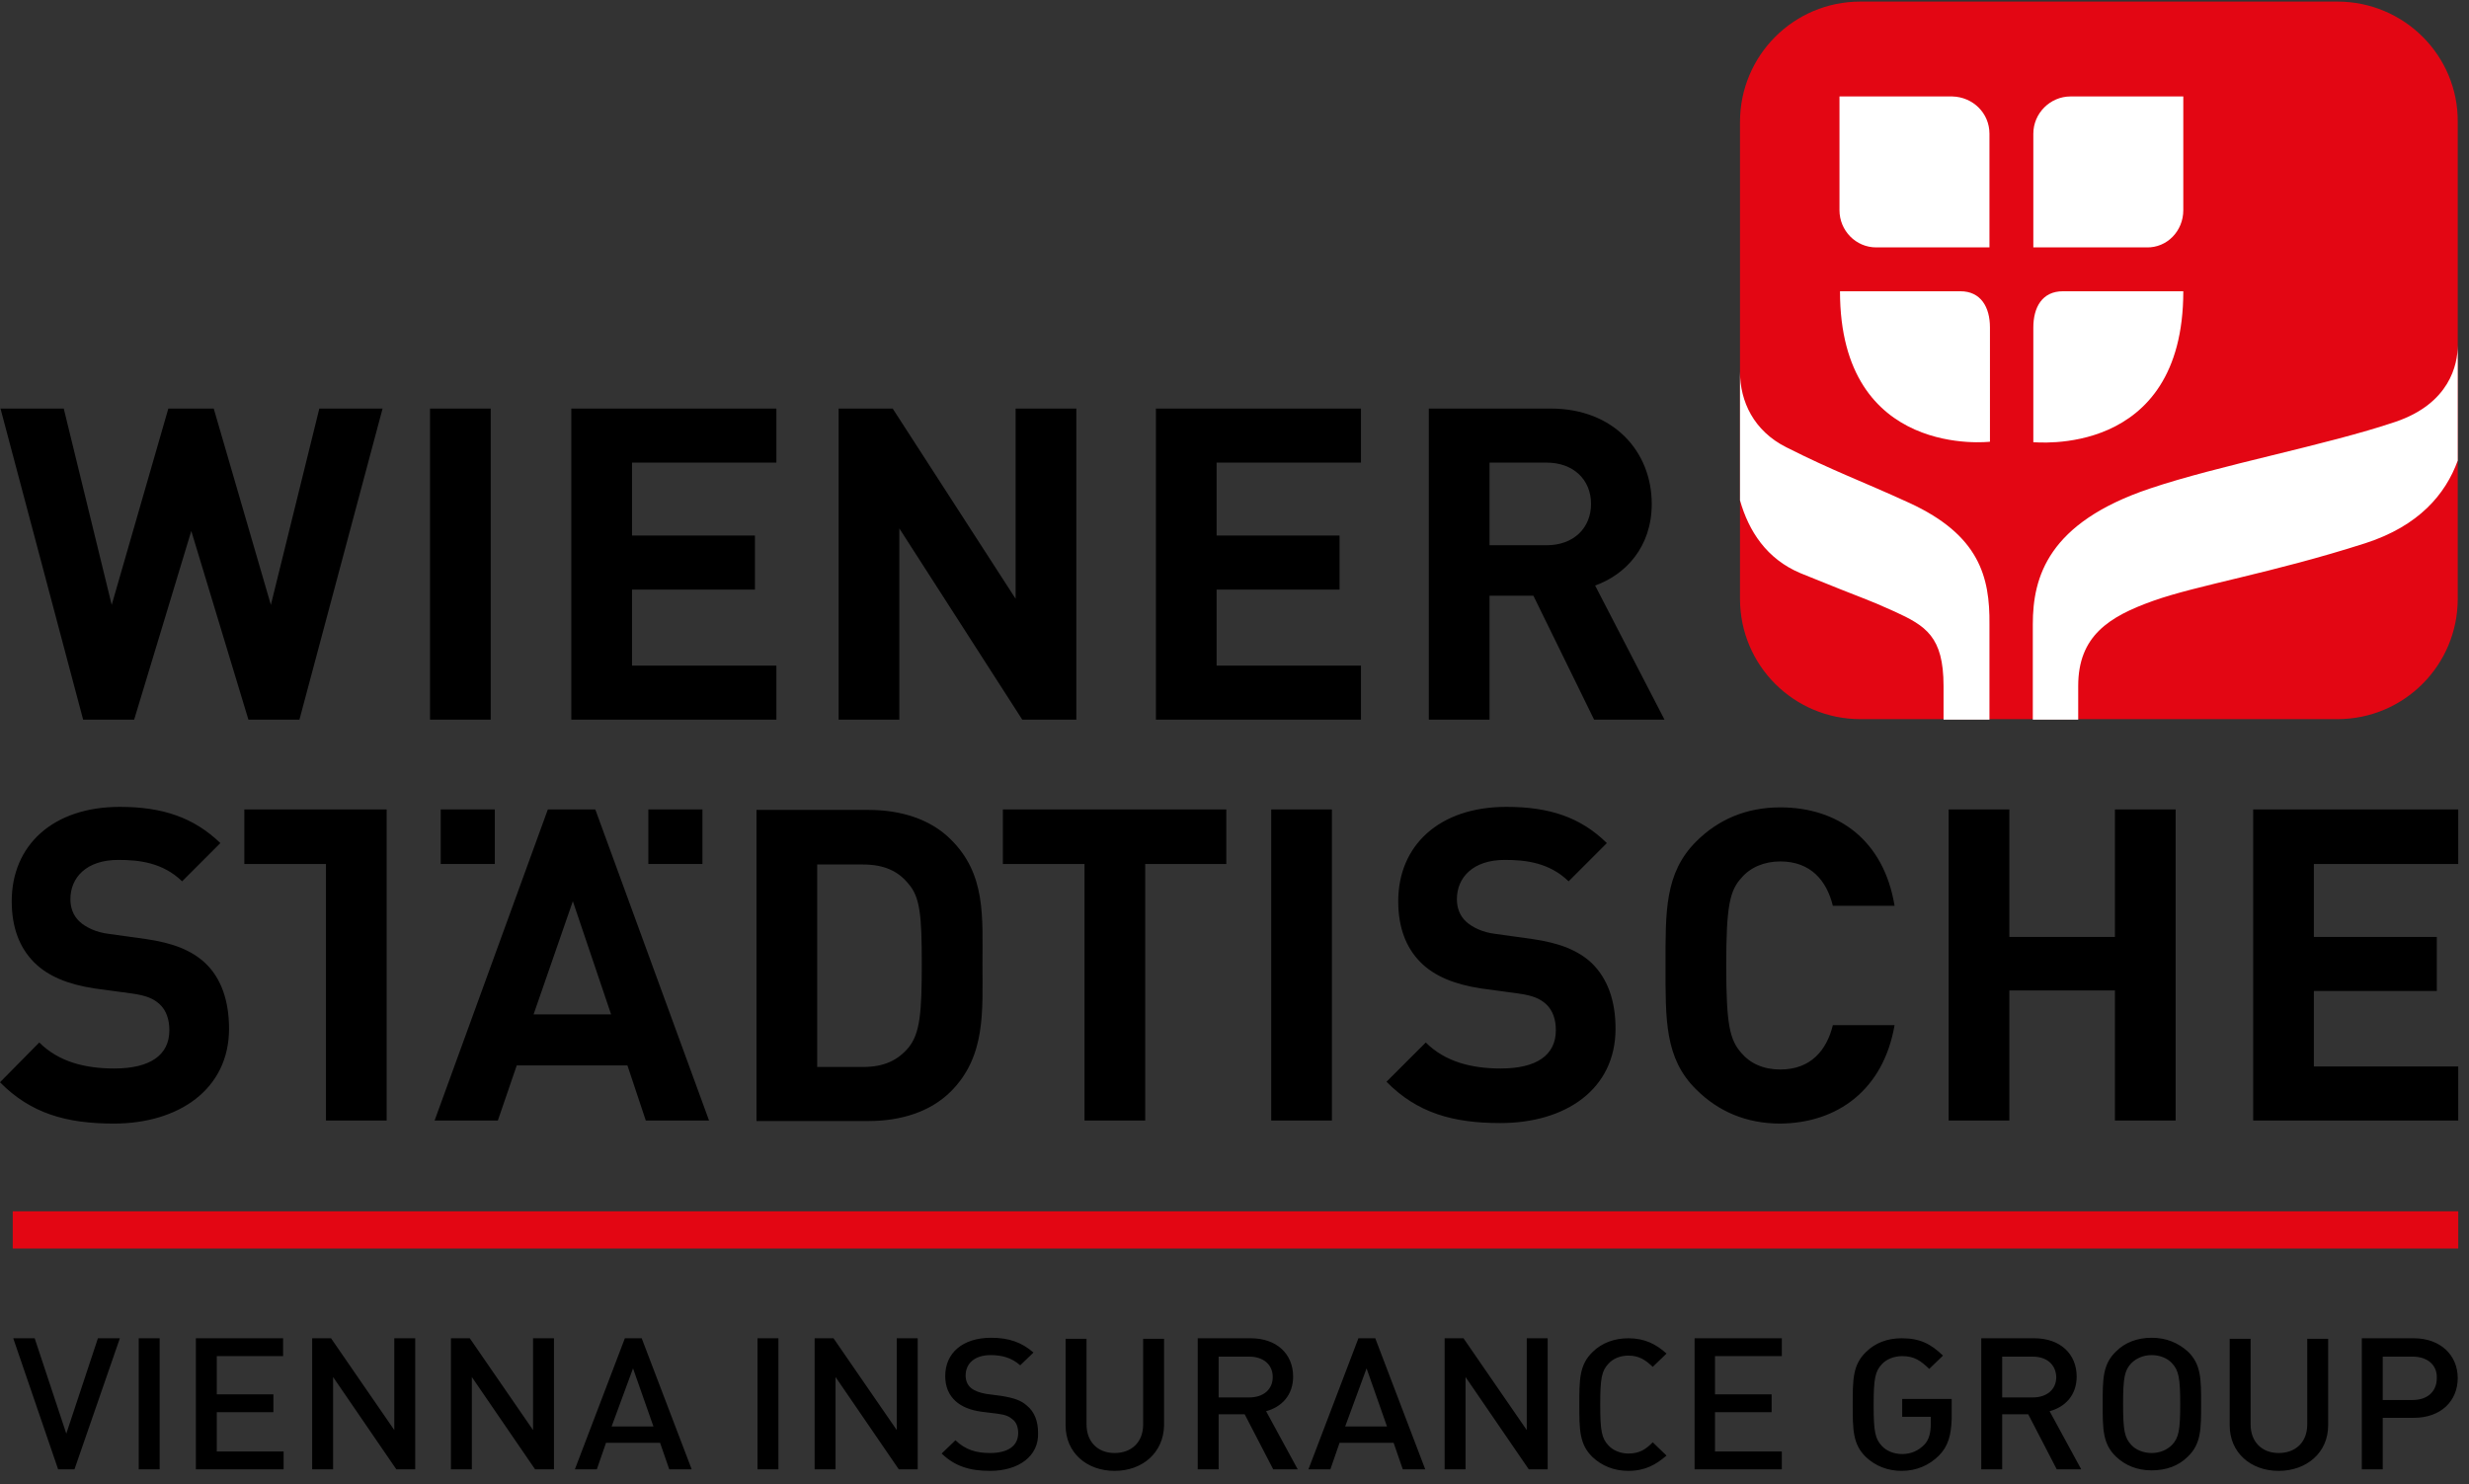
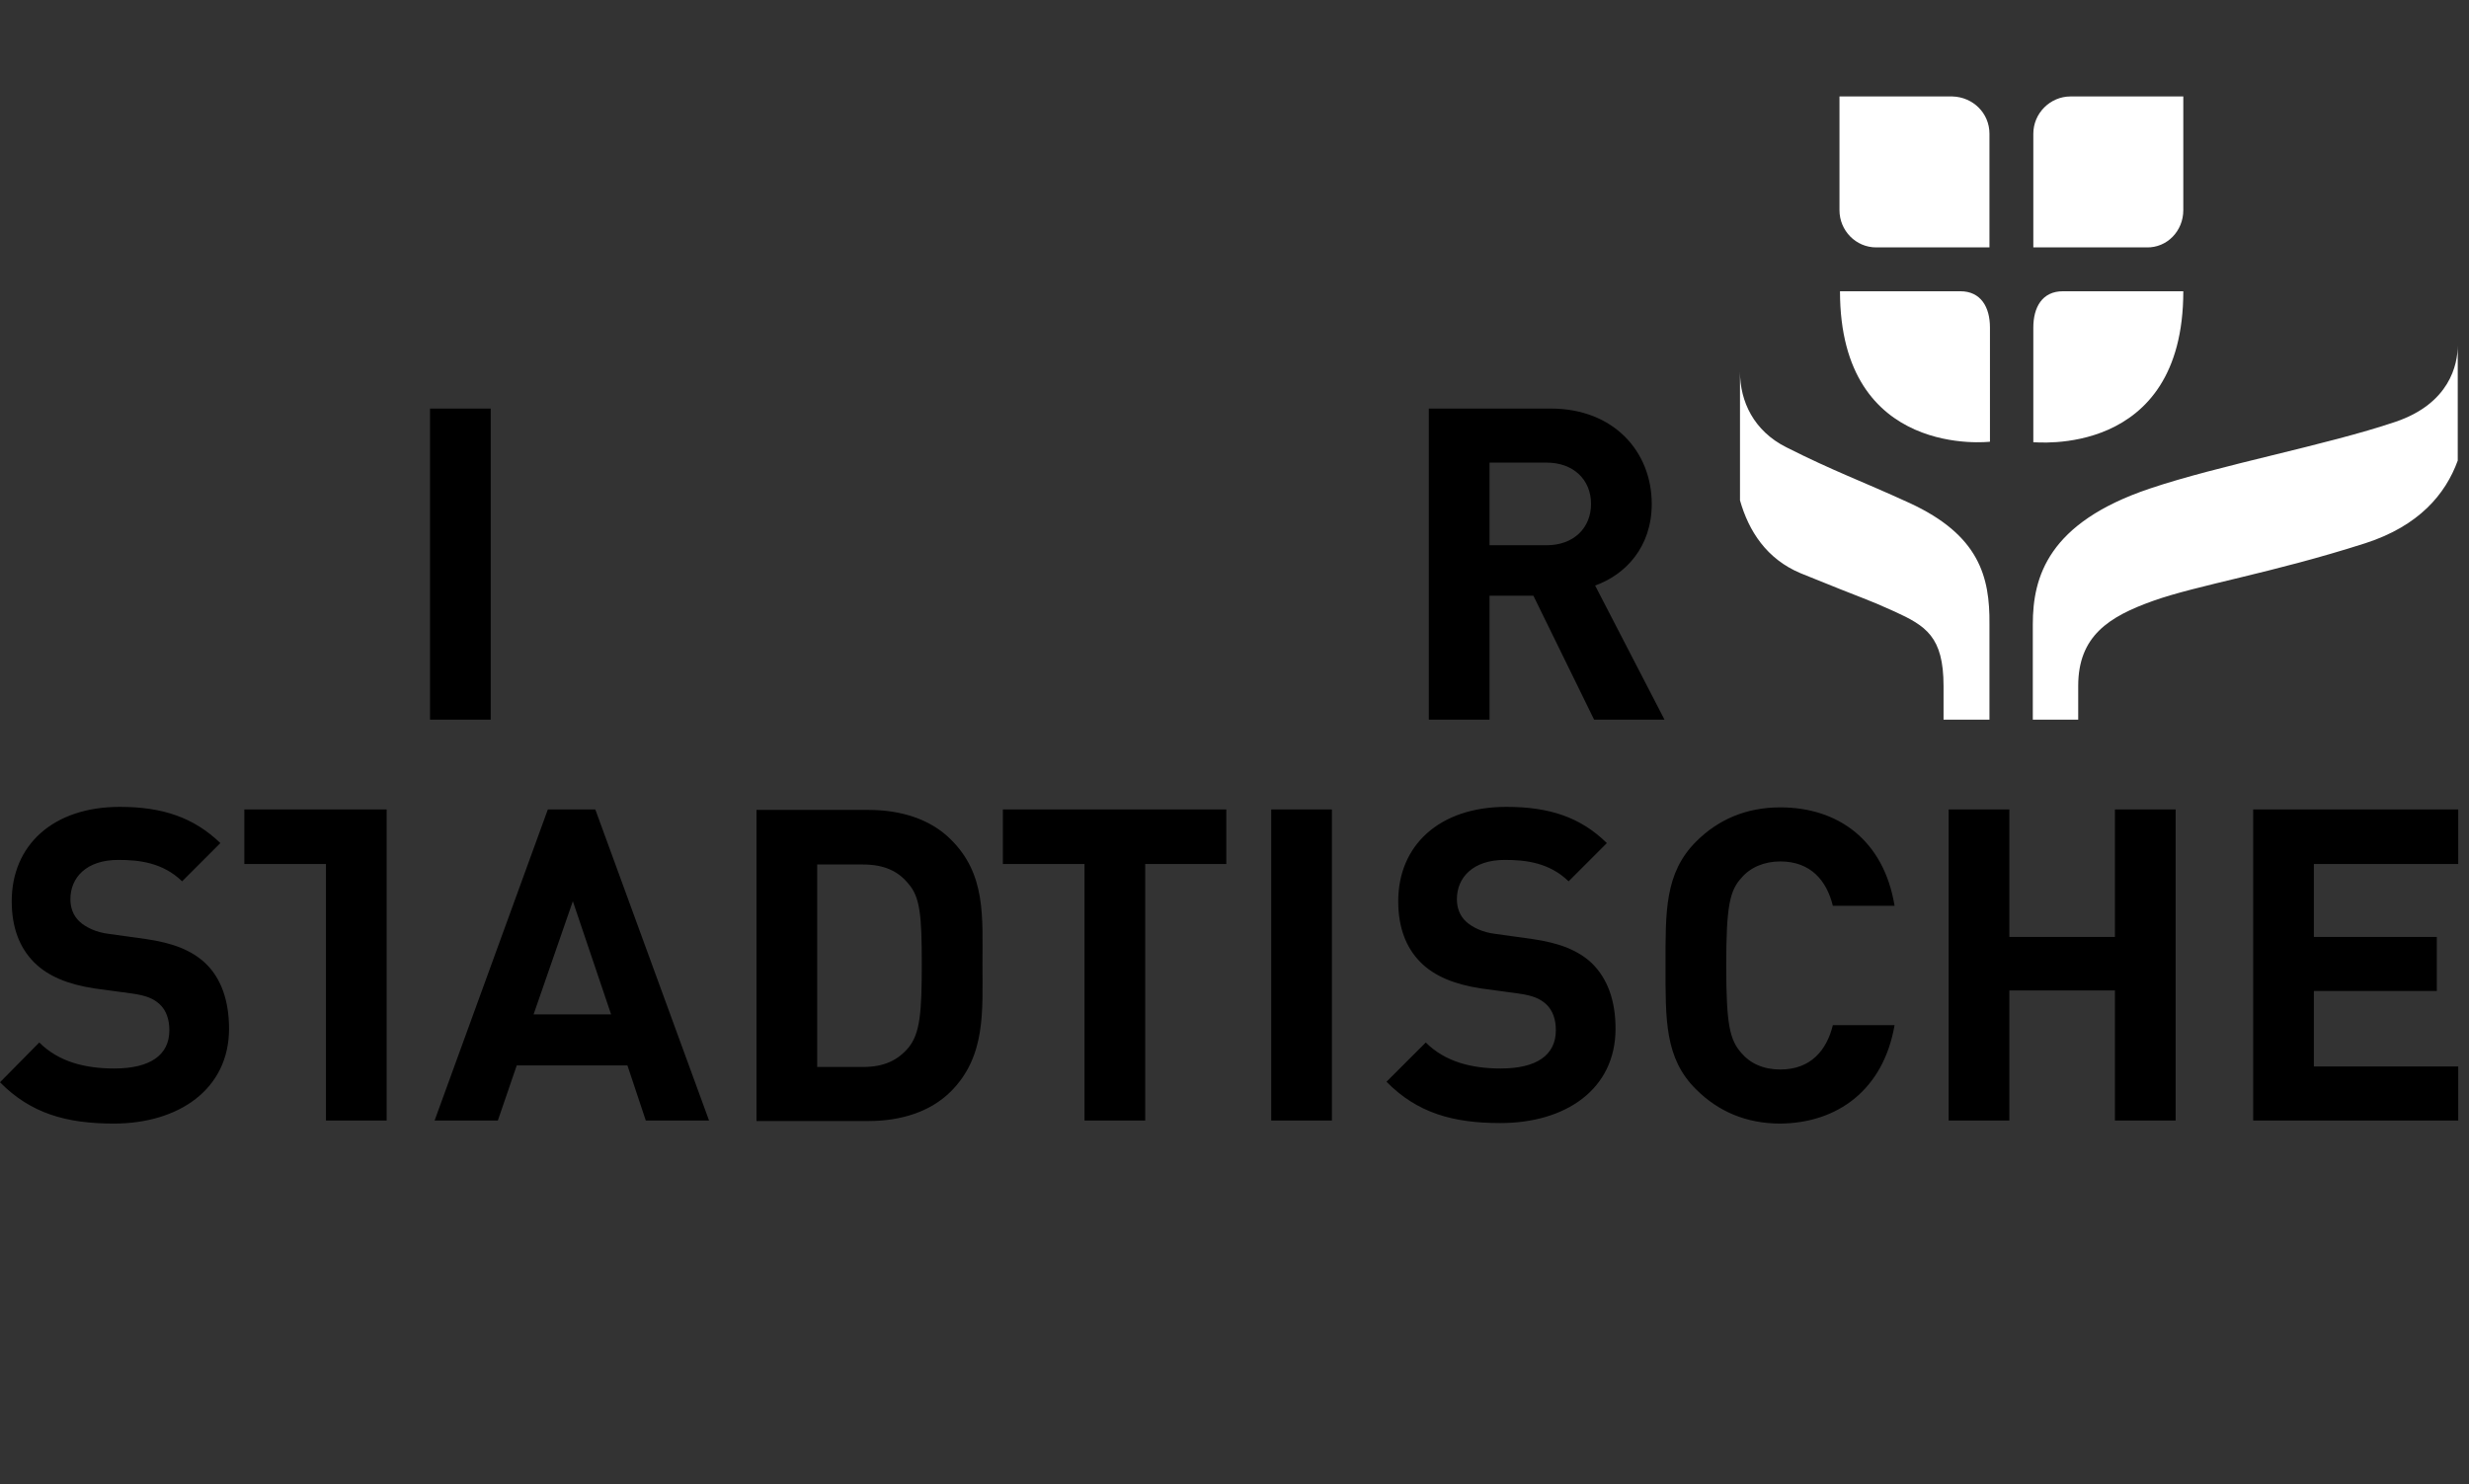
<svg xmlns="http://www.w3.org/2000/svg" width="168" height="101" viewBox="0 0 168 101" fill="none">
  <rect x="0" y="0" width="168" height="101" fill="#333333" stroke="none" />
-   <path d="M47.796 58.803V55.089H44.116V58.803H47.796ZM33.669 58.803V55.089H29.989V58.803H33.669Z" fill="black" />
  <path fill-rule="evenodd" clip-rule="evenodd" d="M41.582 69.042H36.306L38.979 61.337L41.582 69.042ZM48.246 76.262L40.506 55.089H37.278L29.572 76.262H33.876L35.161 72.513H42.693L43.942 76.262H48.246ZM66.851 65.606C66.851 62.413 67.094 59.497 64.699 57.137C63.31 55.748 61.297 55.124 59.111 55.124H51.474V76.297H59.111C61.297 76.297 63.31 75.672 64.699 74.284C67.094 71.889 66.851 68.799 66.851 65.606ZM62.721 65.606C62.721 68.834 62.616 70.327 61.818 71.299C61.089 72.166 60.152 72.618 58.729 72.618H55.605V58.838H58.729C60.152 58.838 61.124 59.289 61.818 60.157C62.616 61.059 62.721 62.378 62.721 65.606Z" fill="black" />
  <path d="M16.626 55.089V58.803H22.18V76.262H26.31V55.089H16.626ZM15.585 70.014C15.585 68.14 15.064 66.578 13.954 65.537C13.051 64.704 11.836 64.183 9.892 63.906L7.393 63.558C6.526 63.454 5.831 63.107 5.415 62.725C4.964 62.309 4.79 61.753 4.79 61.198C4.79 59.74 5.866 58.525 8.053 58.525C9.441 58.525 11.072 58.699 12.392 59.983L14.995 57.38C13.19 55.644 11.072 54.916 8.157 54.916C3.575 54.916 0.798 57.553 0.798 61.337C0.798 63.107 1.319 64.496 2.326 65.502C3.263 66.439 4.616 66.995 6.421 67.272L8.99 67.62C9.962 67.758 10.448 67.967 10.864 68.348C11.316 68.765 11.524 69.39 11.524 70.119C11.524 71.819 10.205 72.722 7.775 72.722C5.797 72.722 3.992 72.271 2.673 70.952L0 73.659C2.083 75.776 4.512 76.471 7.74 76.471C12.149 76.471 15.585 74.145 15.585 70.014ZM128.914 69.772H124.714C124.297 71.472 123.221 72.791 121.138 72.791C119.993 72.791 119.091 72.375 118.501 71.68C117.702 70.778 117.459 69.772 117.459 65.71C117.459 61.649 117.702 60.608 118.501 59.74C119.091 59.046 120.028 58.63 121.138 58.63C123.221 58.63 124.297 59.949 124.714 61.649H128.914C128.185 57.206 125.095 54.95 121.138 54.95C118.813 54.95 116.904 55.783 115.411 57.276C113.259 59.428 113.329 62.066 113.329 65.71C113.329 69.355 113.259 72.028 115.411 74.145C116.904 75.638 118.813 76.471 121.138 76.471C125.026 76.436 128.15 74.18 128.914 69.772ZM109.927 70.014C109.927 68.14 109.406 66.613 108.296 65.537C107.393 64.704 106.178 64.183 104.235 63.906L101.736 63.558C100.868 63.454 100.174 63.107 99.757 62.725C99.306 62.309 99.132 61.753 99.132 61.198C99.132 59.74 100.208 58.525 102.395 58.525C103.783 58.525 105.415 58.699 106.734 59.983L109.337 57.38C107.532 55.61 105.415 54.916 102.499 54.916C97.917 54.916 95.141 57.553 95.141 61.337C95.141 63.107 95.661 64.496 96.668 65.502C97.605 66.439 98.959 66.995 100.764 67.272L103.332 67.62C104.304 67.758 104.79 67.967 105.207 68.348C105.658 68.765 105.866 69.39 105.866 70.119C105.866 71.819 104.547 72.722 102.117 72.722C100.139 72.722 98.334 72.271 97.015 70.952L94.342 73.624C96.425 75.742 98.855 76.436 102.083 76.436C106.526 76.436 109.927 74.145 109.927 70.014ZM83.443 58.803V55.089H68.24V58.803H73.794V76.262H77.924V58.803H83.443ZM90.628 76.262V55.089H86.498V76.262H90.628ZM148.039 76.262V55.089H143.908V63.767H136.723V55.089H132.593V76.262H136.723V67.411H143.908V76.262H148.039ZM167.268 76.262V72.583H157.445V67.446H165.81V63.767H157.445V58.803H167.268V55.089H153.315V76.262H167.268ZM33.391 48.98V27.807H29.261V48.98H33.391Z" fill="black" />
  <path fill-rule="evenodd" clip-rule="evenodd" d="M113.259 48.98L108.538 39.851C110.586 39.122 112.391 37.248 112.391 34.298C112.391 30.757 109.822 27.807 105.518 27.807H97.223V48.98H101.353V40.545H104.338L108.469 48.98H113.259ZM108.26 34.298C108.26 35.929 107.08 37.109 105.241 37.109H101.353V31.486H105.241C107.046 31.486 108.26 32.632 108.26 34.298Z" fill="black" />
-   <path d="M26.032 27.807H21.728L18.431 41.17L14.543 27.807H11.454L7.601 41.17L4.338 27.807H0.034L5.657 48.98H9.128L13.016 36.137L16.903 48.98H20.374L26.032 27.807ZM52.828 48.98V45.301H43.005V40.129H51.37V36.45H43.005V31.486H52.828V27.807H38.875V48.98H52.828ZM73.238 48.98V27.807H69.107V40.754L60.742 27.807H57.063V48.98H61.194V35.964L69.559 48.98H73.238ZM92.606 48.98V45.301H82.783V40.129H91.148V36.45H82.783V31.486H92.606V27.807H78.653V48.98H92.606Z" fill="black" />
-   <path d="M0.867 82.441H167.268V84.975H0.867V82.441Z" fill="#E30613" />
-   <path d="M5.067 100.004H3.956L0.901 91.083H2.359L4.511 97.574L6.663 91.083H8.156L5.067 100.004ZM9.44 100.004V91.083H10.863V100.004H9.44ZM13.328 100.004V91.083H19.263V92.298H14.751V94.901H18.604V96.116H14.751V98.789H19.298V100.004H13.328ZM26.969 100.004L22.665 93.721V100.004H21.241V91.083H22.526L26.83 97.331V91.083H28.253V100.004H26.969ZM36.41 100.004L32.106 93.721V100.004H30.683V91.083H31.967L36.271 97.331V91.083H37.694V100.004H36.41ZM45.539 100.004L44.914 98.199H41.235L40.61 100.004H39.117L42.519 91.083H43.664L47.066 100.004H45.539ZM43.074 93.131L41.616 97.088H44.463L43.074 93.131ZM51.544 100.004V91.083H52.967V100.004H51.544ZM61.158 100.004L56.854 93.721V100.004H55.431V91.083H56.715L61.019 97.331V91.083H62.443V100.004H61.158ZM67.371 100.108C65.983 100.108 64.976 99.796 64.074 98.928L65.011 98.025C65.705 98.685 66.434 98.893 67.371 98.893C68.586 98.893 69.28 98.407 69.28 97.539C69.28 97.158 69.176 96.811 68.899 96.602C68.656 96.394 68.413 96.29 67.892 96.22L66.781 96.082C66.018 95.977 65.428 95.734 65.011 95.353C64.56 94.936 64.317 94.381 64.317 93.652C64.317 92.09 65.497 91.049 67.441 91.049C68.656 91.049 69.523 91.361 70.322 92.055L69.419 92.923C68.829 92.402 68.17 92.229 67.406 92.229C66.295 92.229 65.705 92.819 65.705 93.617C65.705 93.93 65.809 94.242 66.052 94.45C66.295 94.658 66.677 94.797 67.094 94.867L68.135 95.005C69.003 95.144 69.489 95.318 69.871 95.665C70.391 96.082 70.634 96.741 70.634 97.505C70.704 99.101 69.315 100.108 67.371 100.108ZM75.841 100.108C73.932 100.108 72.508 98.858 72.508 97.019V91.118H73.932V96.949C73.932 98.129 74.695 98.893 75.841 98.893C76.986 98.893 77.784 98.164 77.784 96.949V91.118H79.207V97.019C79.173 98.858 77.75 100.108 75.841 100.108ZM86.635 100.004L84.692 96.255H82.921V100.004H81.498V91.083H85.108C86.879 91.083 87.989 92.159 87.989 93.687C87.989 94.971 87.191 95.769 86.15 96.047L88.302 100.004H86.635ZM85.004 92.333H82.921V95.11H85.004C85.941 95.11 86.601 94.589 86.601 93.721C86.601 92.853 85.941 92.333 85.004 92.333ZM95.452 100.004L94.827 98.199H91.148L90.523 100.004H89.031L92.432 91.083H93.578L96.979 100.004H95.452ZM92.987 93.131L91.53 97.088H94.376L92.987 93.131ZM104.025 100.004L99.721 93.721V100.004H98.298V91.083H99.582L103.886 97.331V91.083H105.31V100.004H104.025ZM110.794 100.108C109.822 100.108 108.989 99.761 108.364 99.171C107.462 98.303 107.462 97.296 107.462 95.596C107.462 93.895 107.462 92.888 108.364 92.02C108.989 91.396 109.857 91.083 110.794 91.083C111.939 91.083 112.703 91.5 113.397 92.125L112.46 93.027C111.974 92.576 111.557 92.263 110.794 92.263C110.238 92.263 109.752 92.472 109.44 92.819C108.989 93.305 108.885 93.791 108.885 95.596C108.885 97.4 108.989 97.886 109.44 98.372C109.752 98.719 110.273 98.928 110.794 98.928C111.557 98.928 111.974 98.65 112.46 98.164L113.397 99.067C112.668 99.691 111.939 100.108 110.794 100.108ZM115.306 100.004V91.083H121.242V92.298H116.695V94.901H120.547V96.116H116.695V98.789H121.242V100.004H115.306ZM131.932 99.067C131.273 99.726 130.405 100.108 129.398 100.108C128.427 100.108 127.593 99.761 126.969 99.171C126.066 98.303 126.066 97.296 126.066 95.596C126.066 93.895 126.066 92.888 126.969 92.02C127.593 91.396 128.427 91.083 129.398 91.083C130.648 91.083 131.377 91.465 132.21 92.263L131.273 93.166C130.683 92.611 130.266 92.298 129.433 92.298C128.878 92.298 128.357 92.506 128.045 92.853C127.593 93.34 127.489 93.825 127.489 95.63C127.489 97.435 127.593 97.921 128.045 98.407C128.357 98.754 128.878 98.963 129.433 98.963C130.058 98.963 130.544 98.719 130.926 98.338C131.273 97.991 131.377 97.47 131.377 96.915V96.429H129.433V95.214H132.8V96.567C132.765 97.678 132.557 98.442 131.932 99.067ZM139.95 100.004L138.007 96.255H136.236V100.004H134.813V91.083H138.423C140.193 91.083 141.304 92.159 141.304 93.687C141.304 94.971 140.506 95.769 139.464 96.047L141.616 100.004H139.95ZM138.319 92.333H136.236V95.11H138.319C139.256 95.11 139.916 94.589 139.916 93.721C139.881 92.853 139.256 92.333 138.319 92.333ZM148.871 99.136C148.246 99.761 147.413 100.073 146.406 100.073C145.4 100.073 144.601 99.726 143.977 99.136C143.074 98.268 143.074 97.262 143.074 95.561C143.074 93.86 143.074 92.853 143.977 91.986C144.601 91.361 145.435 91.049 146.406 91.049C147.413 91.049 148.211 91.396 148.871 91.986C149.773 92.853 149.773 93.86 149.773 95.561C149.773 97.262 149.773 98.268 148.871 99.136ZM147.795 92.784C147.482 92.437 146.962 92.229 146.406 92.229C145.851 92.229 145.365 92.437 145.018 92.784C144.567 93.27 144.463 93.756 144.463 95.561C144.463 97.366 144.567 97.852 145.018 98.338C145.33 98.685 145.851 98.893 146.406 98.893C146.962 98.893 147.448 98.685 147.795 98.338C148.246 97.852 148.35 97.366 148.35 95.561C148.35 93.791 148.246 93.27 147.795 92.784ZM155.049 100.108C153.14 100.108 151.717 98.858 151.717 97.019V91.118H153.14V96.949C153.14 98.129 153.904 98.893 155.049 98.893C156.195 98.893 156.993 98.164 156.993 96.949V91.118H158.416V97.019C158.416 98.858 156.958 100.108 155.049 100.108ZM164.247 96.498H162.13V100.004H160.707V91.083H164.247C166.052 91.083 167.233 92.229 167.233 93.791C167.233 95.353 166.087 96.498 164.247 96.498ZM164.178 92.333H162.13V95.283H164.178C165.15 95.283 165.809 94.728 165.809 93.791C165.844 92.888 165.15 92.333 164.178 92.333Z" fill="black" />
-   <path d="M159.042 0.108H126.588C122.041 0.108 118.396 3.787 118.396 8.3V40.754C118.396 45.3 122.076 48.945 126.588 48.945H159.042C163.589 48.945 167.234 45.266 167.234 40.754V8.3C167.268 3.787 163.589 0.108 159.042 0.108Z" fill="#E30613" />
  <path d="M162.999 28.709C158.278 30.306 150.989 31.66 146.269 33.256C139.361 35.582 138.32 39.261 138.32 42.489V48.98H141.409V46.689C141.409 43.288 143.492 41.969 146.512 40.893C149.532 39.817 154.564 39.018 160.951 36.97C164.596 35.79 166.401 33.638 167.234 31.347V23.503C167.234 24.822 166.678 27.46 162.999 28.709ZM129.92 34.228C126.588 32.701 124.783 32.076 121.555 30.445C119.334 29.334 118.396 27.321 118.396 25.308V34.055C118.987 36.137 120.201 38.046 122.527 39.018C127.386 40.997 126.762 40.65 128.914 41.621C131.031 42.593 132.246 43.322 132.246 46.689V48.98H135.37V42.489C135.404 39.261 134.676 36.415 129.92 34.228ZM148.56 14.305V6.564H140.889C139.5 6.564 138.355 7.71 138.355 9.098V16.838H146.06C147.449 16.873 148.56 15.728 148.56 14.305ZM148.56 19.823H140.368C138.945 19.823 138.355 20.934 138.355 22.288V30.098C138.355 30.063 148.56 31.278 148.56 19.823ZM133.391 19.823H125.2C125.2 31.278 135.404 30.063 135.404 30.063V22.288C135.404 20.899 134.78 19.823 133.391 19.823ZM132.836 6.564H125.165V14.305C125.165 15.693 126.276 16.838 127.664 16.838H135.37V9.098C135.37 7.71 134.259 6.599 132.836 6.564Z" fill="white" />
</svg>